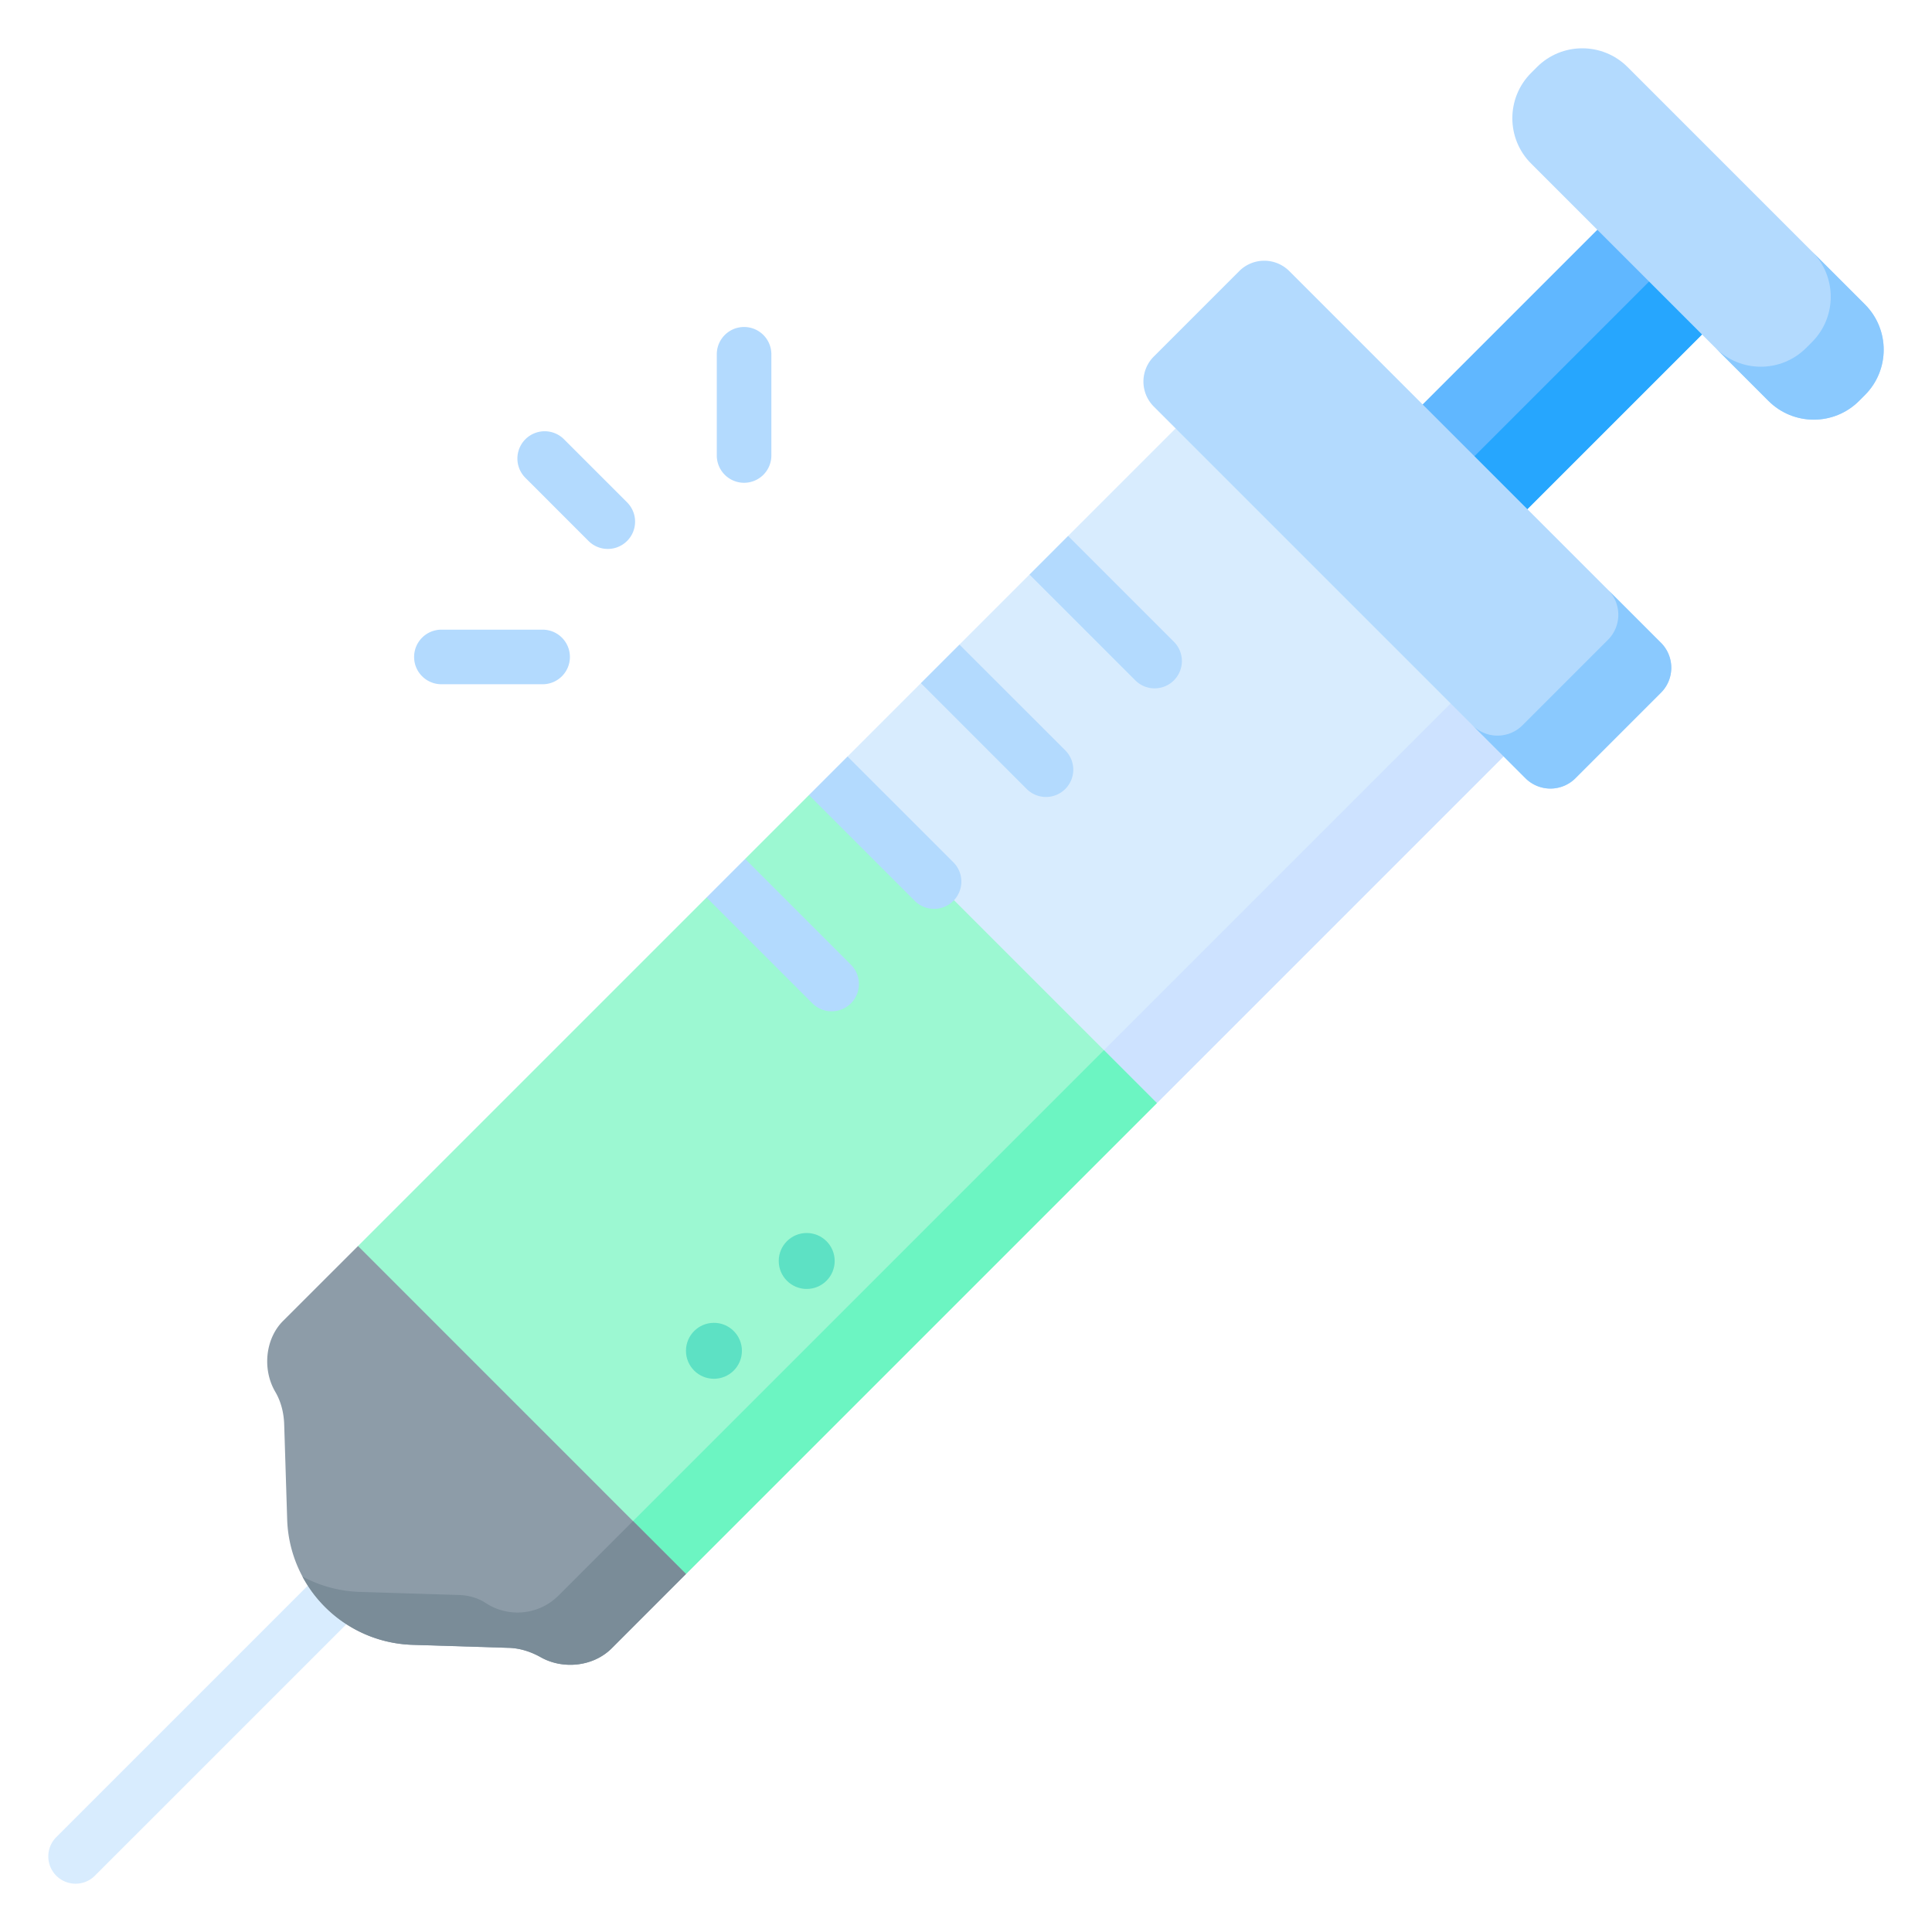
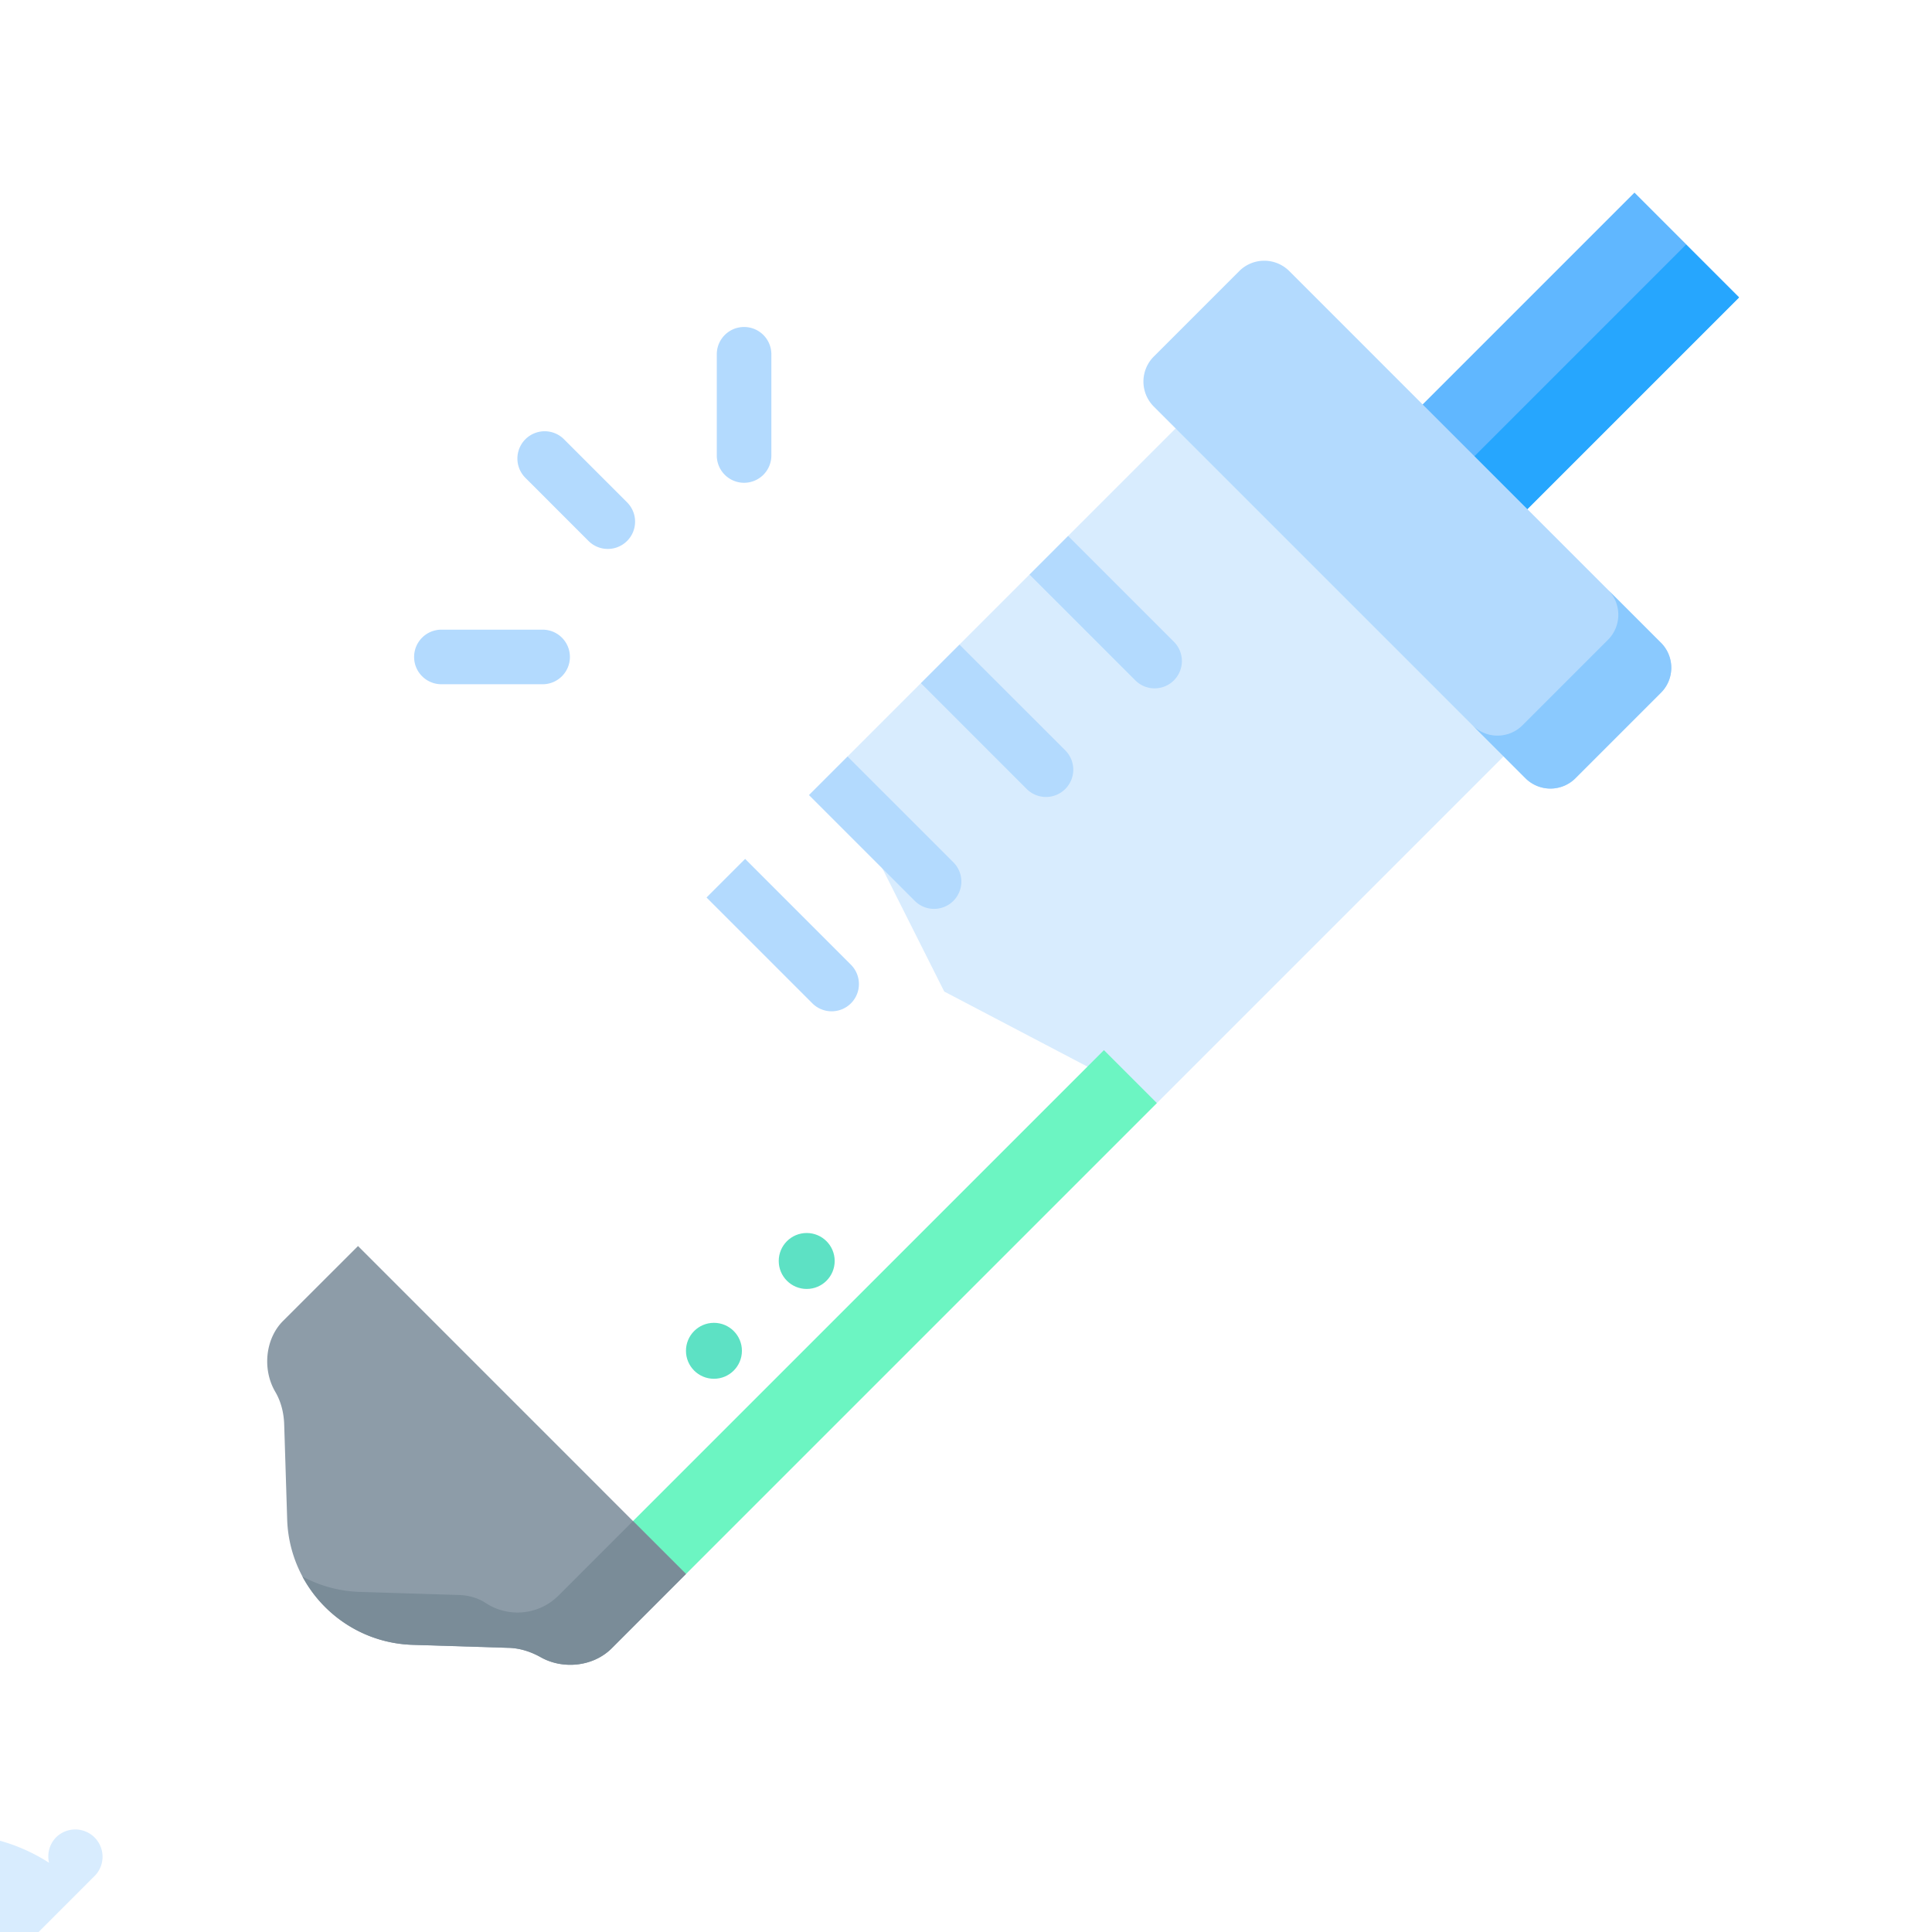
<svg xmlns="http://www.w3.org/2000/svg" viewBox="0.001 0 504.499 504.5">
  <g transform="matrix(0.95,0,0,0.95,12.613,12.613)">
    <path fill="#60b7ff" d="m435.994 39.665 28.752 28.753-63.89 63.89-28.753-28.752z" opacity="1" data-original="#60b7ff" class="" />
    <path fill="#26a6fe" d="m386.283 117.845 63.891-63.89 14.553 14.552-63.891 63.891z" opacity="1" data-original="#26a6fe" class="" />
-     <path fill="#d8ecfe" d="M7.5 504.5a7.5 7.5 0 0 1-5.303-12.803l73.041-73.041a7.501 7.501 0 0 1 10.606 10.607l-73.041 73.041A7.477 7.477 0 0 1 7.5 504.5zM400.02 194.63l-95.3 95.3-19.09-10.02-39.36-20.64-28.058-55.848 1.482-8.765L239.85 174.5l8.387-3.073 2.213-7.527 19.25-19.25 7.678-2.505 2.932-8.105 29.56-29.56 51.27 33.13 27.08 39.71z" opacity="1" data-original="#d8ecfe" class="" />
-     <path fill="#cde2ff" d="m400.02 194.63-95.3 95.3-19.09-10.02 102.59-102.59z" opacity="1" data-original="#cde2ff" />
-     <path fill="#9cf8d2" d="M304.72 289.93 175.28 419.37l-57.65-28.33-32.5-61.82 95.8-95.8 8.883-2.161 1.727-8.449 17.545-17.546 9.127-1.842z" opacity="1" data-original="#9cf8d2" />
+     <path fill="#d8ecfe" d="M7.5 504.5a7.5 7.5 0 0 1-5.303-12.803a7.501 7.501 0 0 1 10.606 10.607l-73.041 73.041A7.477 7.477 0 0 1 7.5 504.5zM400.02 194.63l-95.3 95.3-19.09-10.02-39.36-20.64-28.058-55.848 1.482-8.765L239.85 174.5l8.387-3.073 2.213-7.527 19.25-19.25 7.678-2.505 2.932-8.105 29.56-29.56 51.27 33.13 27.08 39.71z" opacity="1" data-original="#d8ecfe" class="" />
    <path fill="#6cf5c2" d="M290.165 275.376 160.722 404.82l1.404 8.092 13.151 6.463 129.444-129.444z" opacity="1" data-original="#6cf5c2" class="" />
    <path fill="#8d9ca8" d="m175.28 419.37-20.47 20.48c-5.21 5.14-13.53 5.72-19.39 2.43-2.7-1.52-5.68-2.51-8.78-2.61l-26.48-.83c-13.05-.4-24.32-7.8-30.19-18.57a35.561 35.561 0 0 1-4.31-15.93l-.82-26.08c-.1-3.14-.86-6.26-2.45-8.97-3.68-6.28-2.68-14.81 2.26-19.6l20.48-20.47 75.59 75.6z" opacity="1" data-original="#8d9ca8" class="" />
    <path fill="#7a8c98" d="m175.28 419.37-20.47 20.48c-5.21 5.14-13.53 5.72-19.39 2.43-2.7-1.52-5.68-2.51-8.78-2.61l-26.48-.83c-13.05-.4-24.32-7.8-30.19-18.57-.03-.07-.06-.13-.1-.2a35.535 35.535 0 0 0 15.73 4.22l27.26.85c2.59.08 5.17.76 7.34 2.19 6.19 4.09 14.6 3.41 20.05-2.04l20.47-20.47z" opacity="1" data-original="#7a8c98" class="" />
    <path fill="#b3dafe" d="M443.265 163.393 341.107 61.235a9.72 9.72 0 0 0-13.746 0l-23.493 23.493a9.72 9.72 0 0 0 0 13.746l102.158 102.158a9.72 9.72 0 0 0 13.746 0l23.493-23.493c3.796-3.795 3.796-9.95 0-13.746z" opacity="1" data-original="#b3dafe" />
    <path fill="#8ac9fe" d="m443.265 163.393-14.555-14.555a9.72 9.72 0 0 1 0 13.746l-23.493 23.493a9.72 9.72 0 0 1-13.746 0l14.555 14.555a9.72 9.72 0 0 0 13.746 0l23.493-23.493c3.796-3.795 3.796-9.95 0-13.746z" opacity="1" data-original="#8ac9fe" class="" />
-     <path fill="#b3dafe" d="M499.339 70.394 434.106 5.161c-6.881-6.881-18.037-6.881-24.918 0l-1.604 1.604c-6.881 6.881-6.881 18.037 0 24.918l65.234 65.234c6.881 6.881 18.037 6.881 24.918 0l1.604-1.604c6.88-6.881 6.88-18.038-.001-24.919z" opacity="1" data-original="#b3dafe" />
-     <path fill="#8ac9fe" d="m499.339 70.394-14.555-14.555c6.881 6.881 6.881 18.037 0 24.918l-1.604 1.604c-6.881 6.881-18.037 6.881-24.918 0l14.555 14.555c6.881 6.881 18.037 6.881 24.918 0l1.604-1.604c6.881-6.88 6.881-18.037 0-24.918z" opacity="1" data-original="#8ac9fe" class="" />
    <path fill="#b3dafe" d="M309.4 173.73c-1.47 1.47-3.39 2.2-5.31 2.2s-3.84-.73-5.3-2.2l-29.09-29.08 10.61-10.61 29.09 29.09a7.508 7.508 0 0 1 0 10.6zM279.54 203.59a7.517 7.517 0 0 1-5.3 2.2c-1.92 0-3.84-.74-5.31-2.2l-29.08-29.09 10.6-10.6 29.09 29.08a7.502 7.502 0 0 1 0 10.61zM220.62 262.51c-1.46 1.46-3.38 2.19-5.3 2.19s-3.84-.73-5.3-2.19l-29.09-29.09 10.61-10.61 29.08 29.09a7.502 7.502 0 0 1 0 10.61zM243.475 236.547a7.477 7.477 0 0 1-5.303-2.196l-29.087-29.087 10.606-10.607 29.087 29.087a7.5 7.5 0 0 1-5.303 12.803zM153.791 137.61a7.477 7.477 0 0 1-5.303-2.196l-17.371-17.371a7.5 7.5 0 0 1 10.606-10.607l17.371 17.371a7.5 7.5 0 0 1-5.303 12.803zM191.249 119.426a7.5 7.5 0 0 1-7.5-7.5V84.105c0-4.143 3.358-7.5 7.5-7.5s7.5 3.357 7.5 7.5v27.821a7.5 7.5 0 0 1-7.5 7.5zM135.874 174.802h-27.822c-4.142 0-7.5-3.357-7.5-7.5s3.358-7.5 7.5-7.5h27.822c4.142 0 7.5 3.357 7.5 7.5s-3.358 7.5-7.5 7.5z" opacity="1" data-original="#b3dafe" />
    <circle cx="182.966" cy="358.021" r="7.689" fill="#5de1c4" opacity="1" data-original="#5de1c4" class="" />
    <circle cx="208.465" cy="333.329" r="7.689" fill="#5de1c4" opacity="1" data-original="#5de1c4" class="" />
  </g>
</svg>